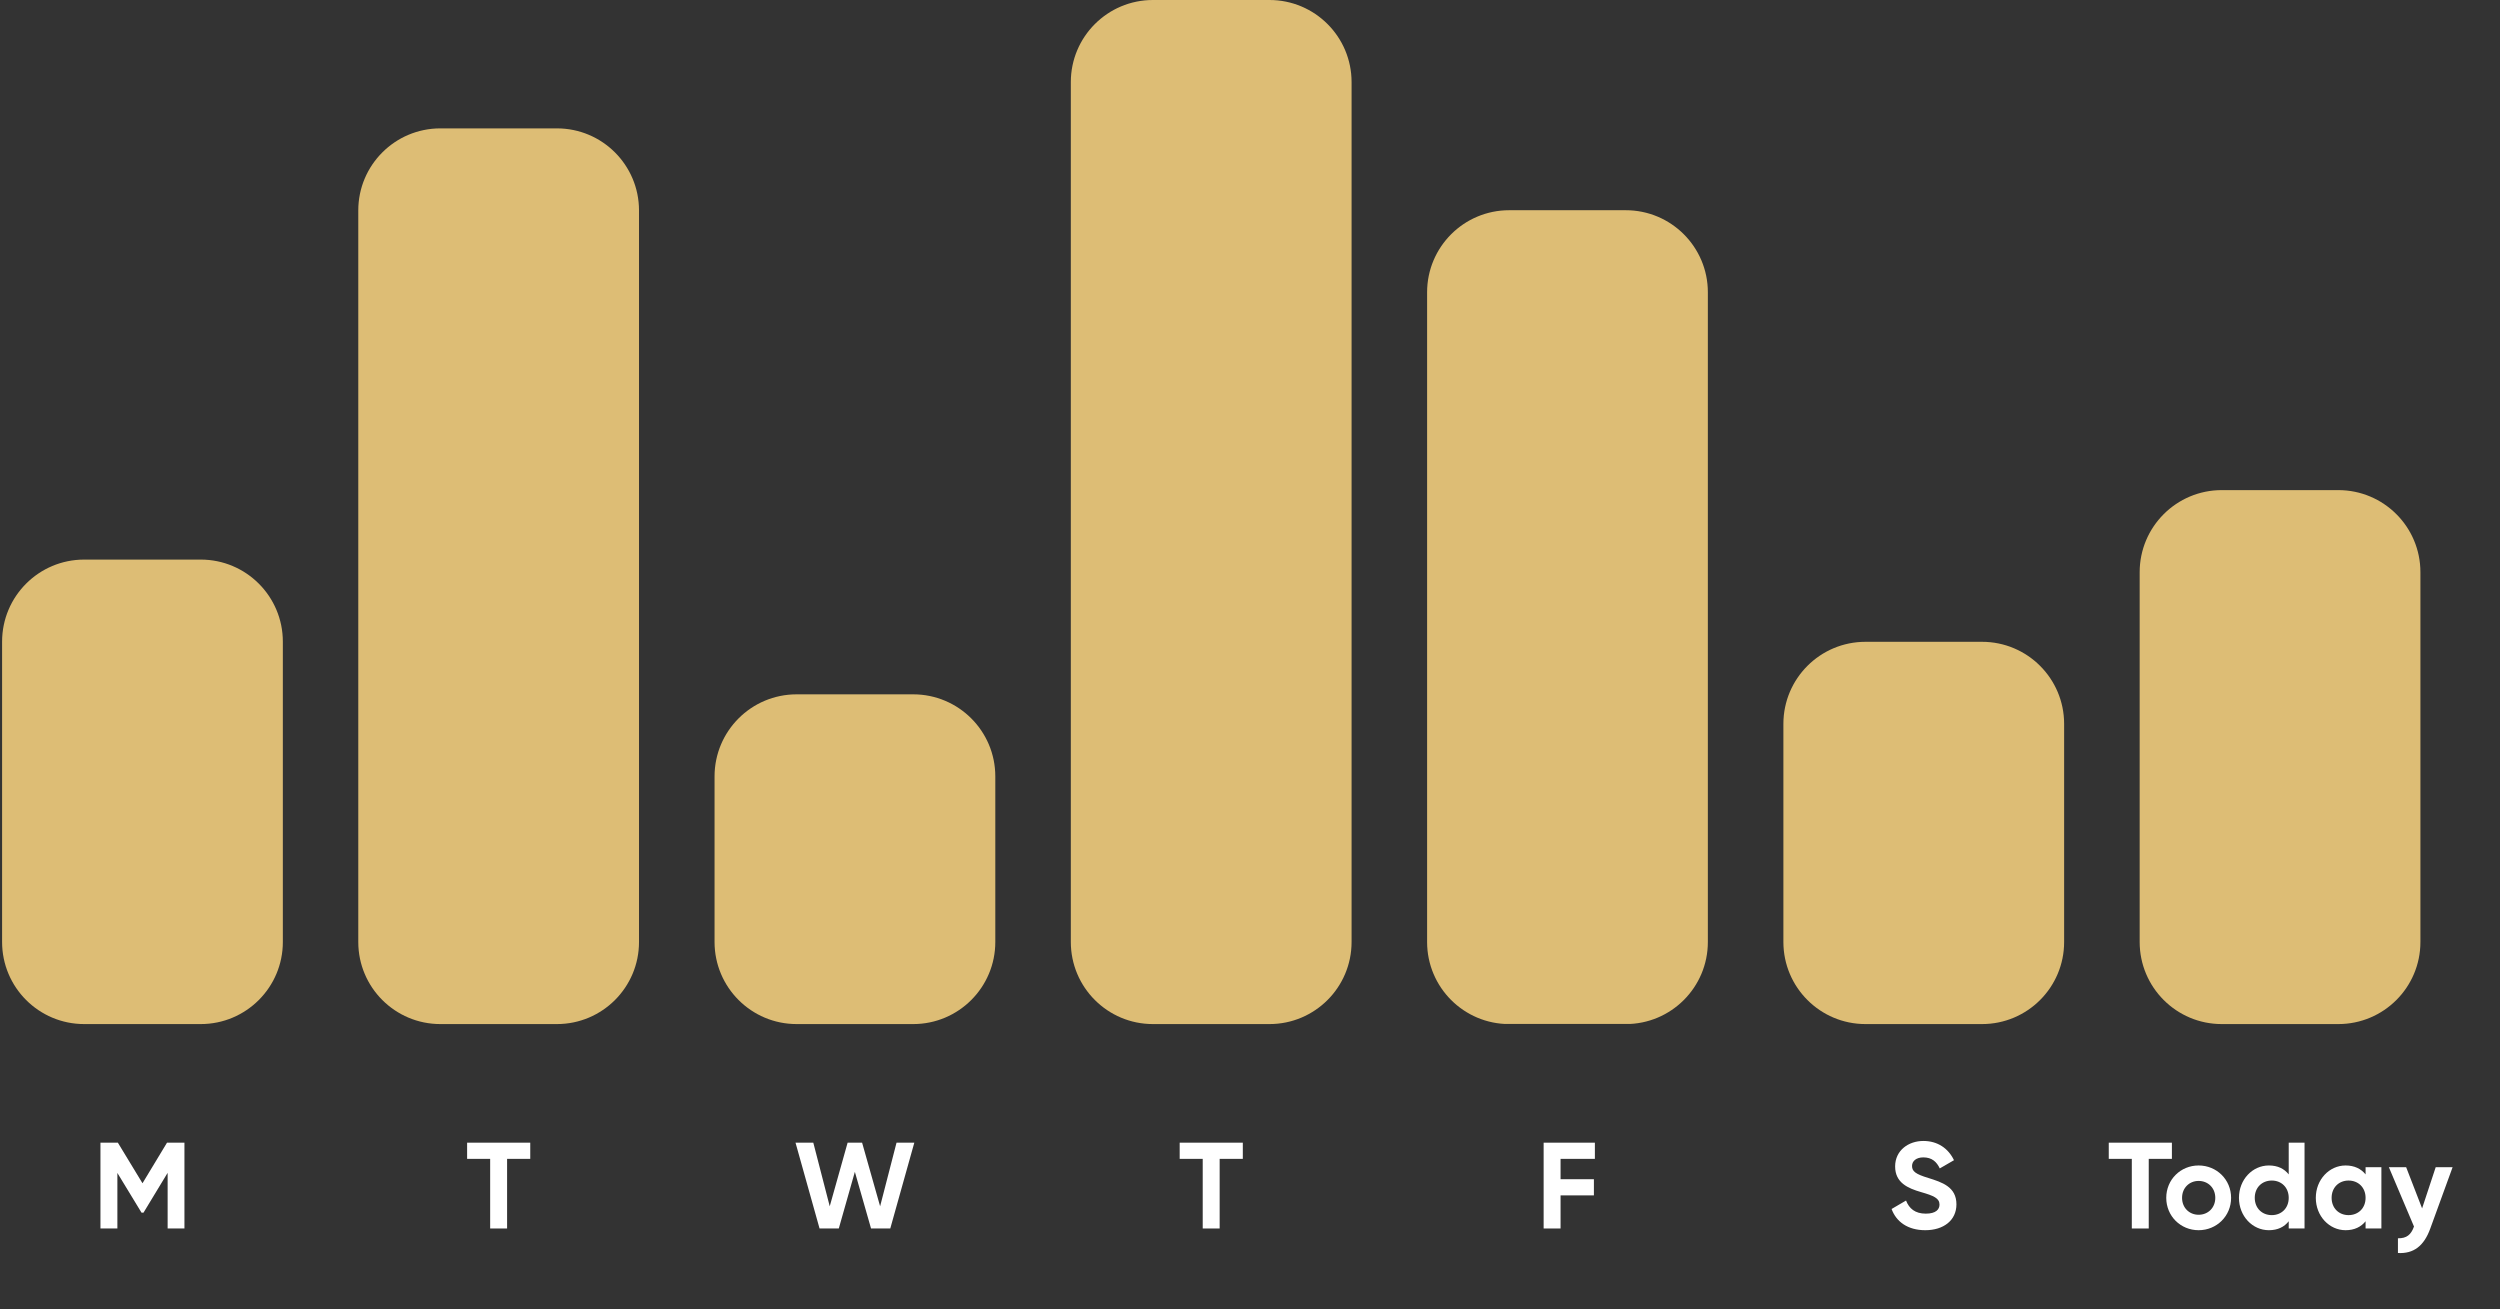
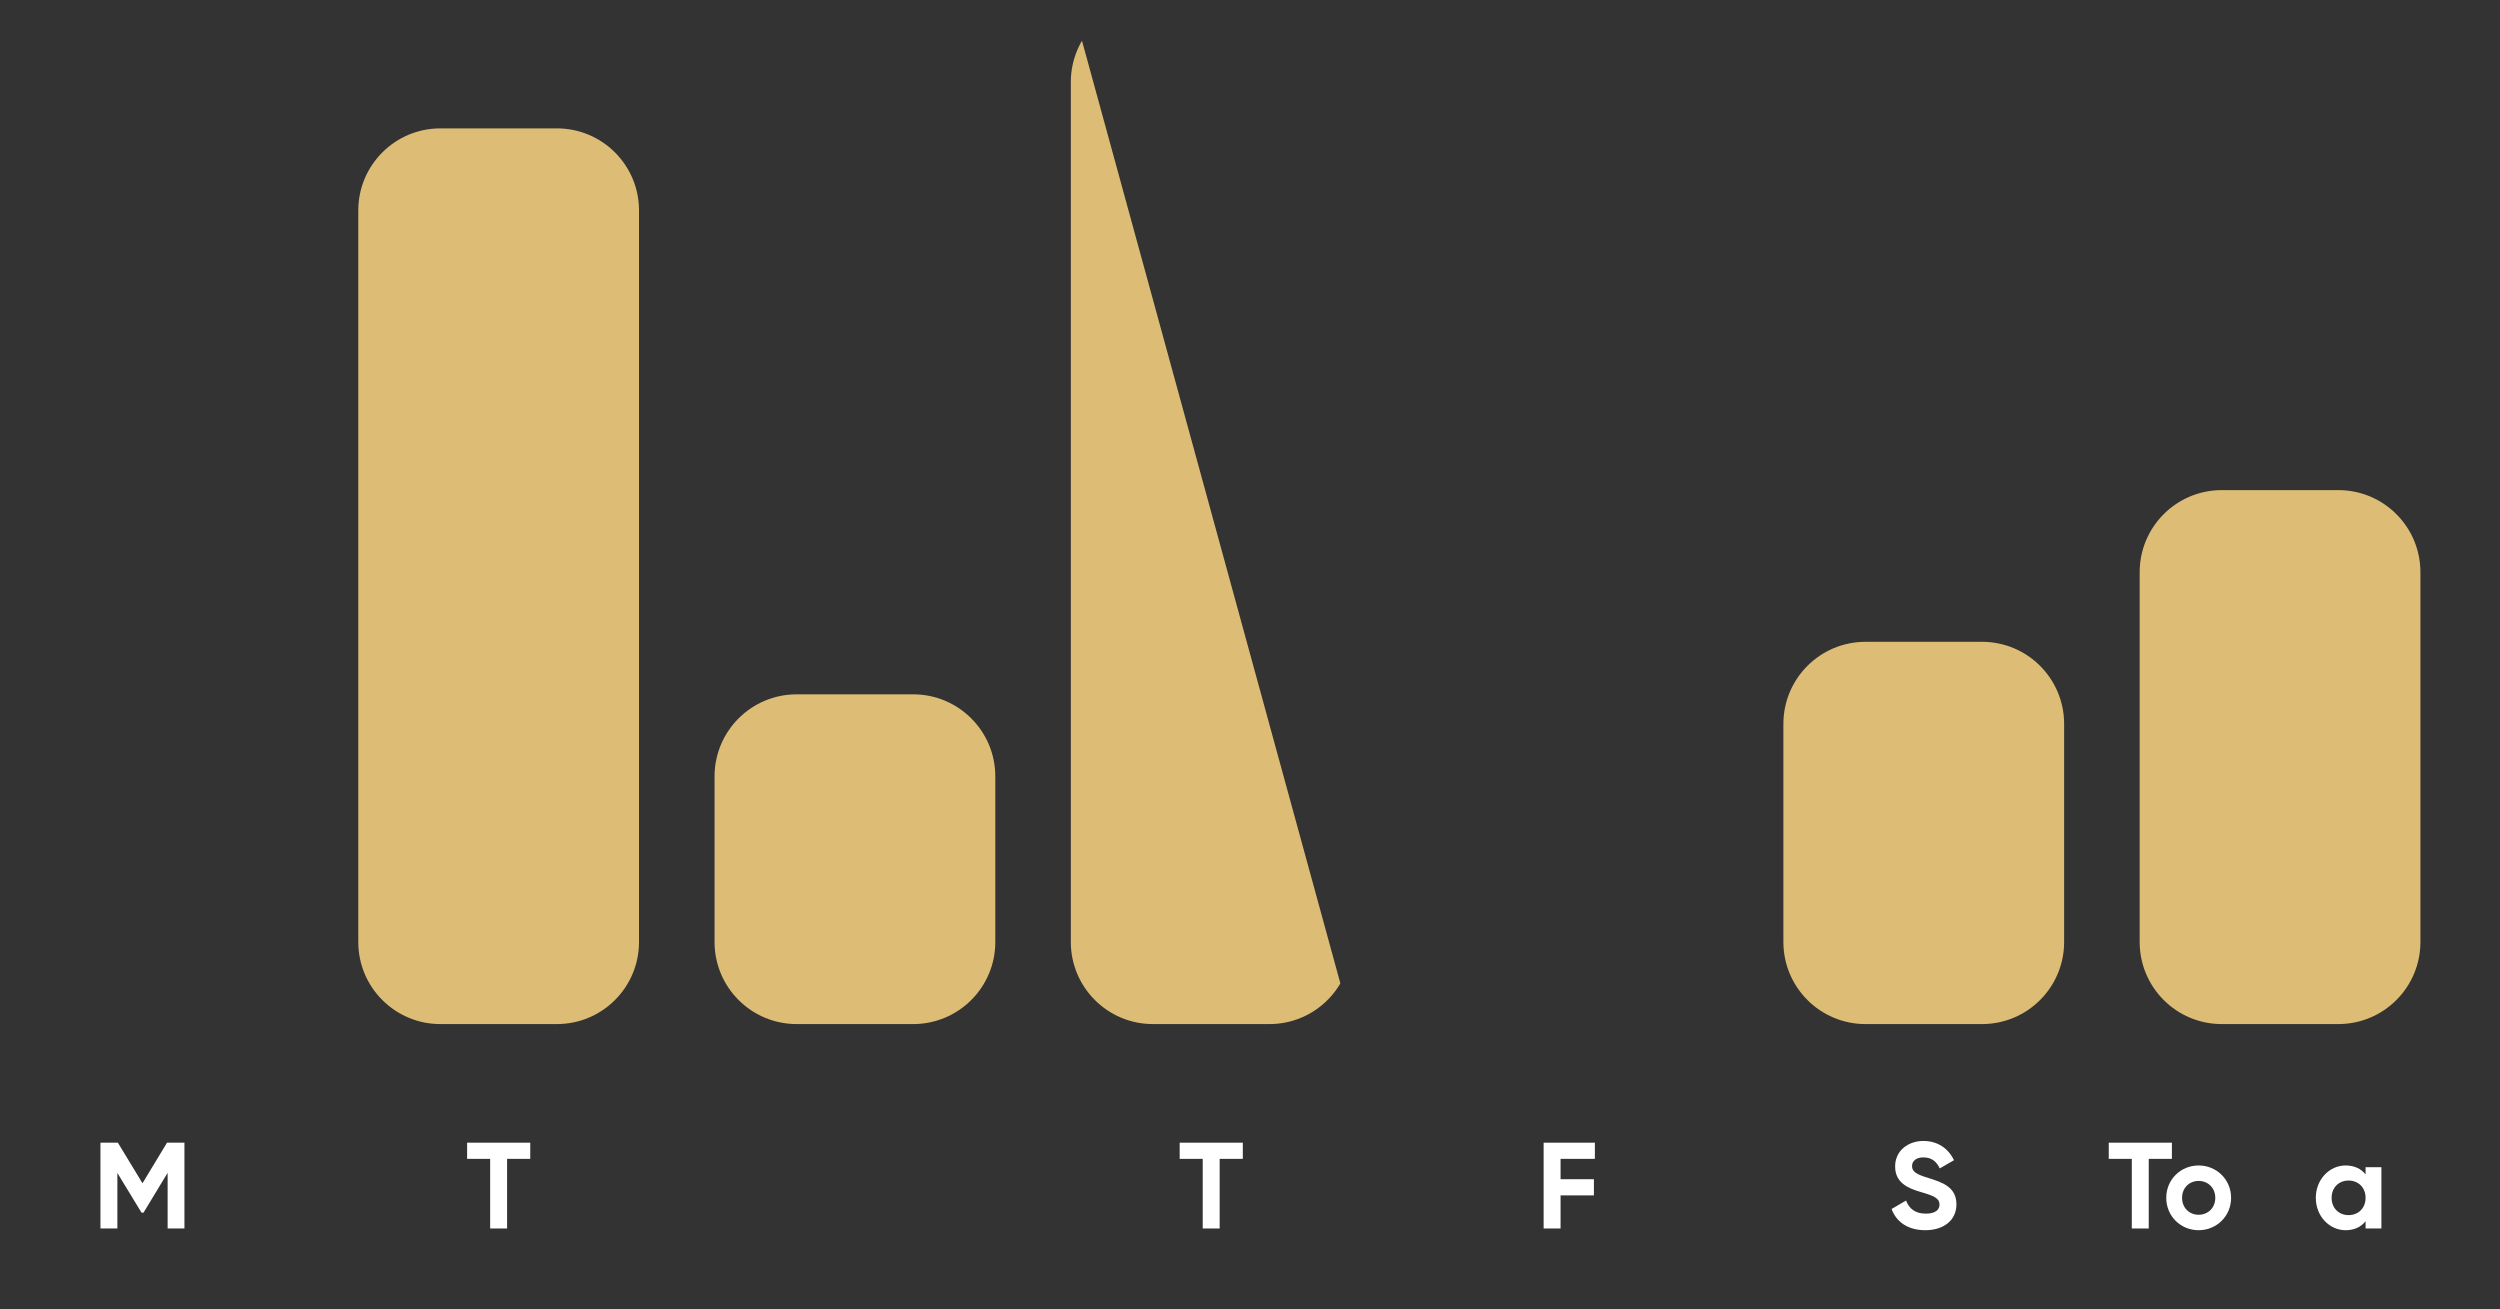
<svg xmlns="http://www.w3.org/2000/svg" width="760" zoomAndPan="magnify" viewBox="0 0 570 298.5" height="398" preserveAspectRatio="xMidYMid meet" version="1.0">
  <rect x="0" y="0" width="570" height="298.5" fill="#333333" stroke="none" />
  <defs>
    <g />
    <clipPath id="0fcba353ea">
      <path d="M 0.477 127.586 L 64.488 127.586 L 64.488 233.602 L 0.477 233.602 Z M 0.477 127.586 " clip-rule="nonzero" />
    </clipPath>
    <clipPath id="bbc14936a1">
      <path d="M 64.488 146.305 L 64.488 214.77 C 64.488 225.109 56.105 233.488 45.77 233.488 L 19.195 233.488 C 8.855 233.488 0.477 225.109 0.477 214.77 L 0.477 146.305 C 0.477 135.965 8.855 127.586 19.195 127.586 L 45.77 127.586 C 56.105 127.586 64.488 135.965 64.488 146.305 Z M 64.488 146.305 " clip-rule="nonzero" />
    </clipPath>
    <clipPath id="a04dd65bf7">
      <path d="M 0.477 0.586 L 64.488 0.586 L 64.488 106.602 L 0.477 106.602 Z M 0.477 0.586 " clip-rule="nonzero" />
    </clipPath>
    <clipPath id="35a7ae3be0">
      <path d="M 64.488 19.305 L 64.488 87.77 C 64.488 98.109 56.105 106.488 45.77 106.488 L 19.195 106.488 C 8.855 106.488 0.477 98.109 0.477 87.77 L 0.477 19.305 C 0.477 8.965 8.855 0.586 19.195 0.586 L 45.77 0.586 C 56.105 0.586 64.488 8.965 64.488 19.305 Z M 64.488 19.305 " clip-rule="nonzero" />
    </clipPath>
    <clipPath id="99ce450e51">
-       <rect x="0" width="65" y="0" height="107" />
-     </clipPath>
+       </clipPath>
    <clipPath id="e60cf5e723">
      <path d="M 81.688 29.27 L 145.695 29.27 L 145.695 233.555 L 81.688 233.555 Z M 81.688 29.27 " clip-rule="nonzero" />
    </clipPath>
    <clipPath id="56706a65e9">
      <path d="M 145.695 47.988 L 145.695 214.77 C 145.695 225.109 137.316 233.488 126.977 233.488 L 100.406 233.488 C 90.066 233.488 81.688 225.109 81.688 214.77 L 81.688 47.988 C 81.688 37.652 90.066 29.27 100.406 29.27 L 126.977 29.27 C 137.316 29.27 145.695 37.652 145.695 47.988 Z M 145.695 47.988 " clip-rule="nonzero" />
    </clipPath>
    <clipPath id="d5913e4264">
      <path d="M 0.688 0.27 L 64.695 0.27 L 64.695 204.555 L 0.688 204.555 Z M 0.688 0.27 " clip-rule="nonzero" />
    </clipPath>
    <clipPath id="93da59f64a">
      <path d="M 64.695 18.988 L 64.695 185.77 C 64.695 196.109 56.316 204.488 45.977 204.488 L 19.406 204.488 C 9.066 204.488 0.688 196.109 0.688 185.77 L 0.688 18.988 C 0.688 8.652 9.066 0.27 19.406 0.27 L 45.977 0.27 C 56.316 0.27 64.695 8.652 64.695 18.988 Z M 64.695 18.988 " clip-rule="nonzero" />
    </clipPath>
    <clipPath id="774021dce0">
      <rect x="0" width="65" y="0" height="205" />
    </clipPath>
    <clipPath id="1f11cdd453">
      <path d="M 162.918 158.309 L 226.93 158.309 L 226.93 233.57 L 162.918 233.57 Z M 162.918 158.309 " clip-rule="nonzero" />
    </clipPath>
    <clipPath id="1e3eae4797">
      <path d="M 226.93 177.027 L 226.93 214.77 C 226.93 225.109 218.547 233.488 208.211 233.488 L 181.637 233.488 C 171.297 233.488 162.918 225.109 162.918 214.77 L 162.918 177.027 C 162.918 166.688 171.297 158.309 181.637 158.309 L 208.211 158.309 C 218.547 158.309 226.93 166.688 226.93 177.027 Z M 226.93 177.027 " clip-rule="nonzero" />
    </clipPath>
    <clipPath id="251d5073e9">
      <path d="M 0.918 0.309 L 64.93 0.309 L 64.93 75.57 L 0.918 75.57 Z M 0.918 0.309 " clip-rule="nonzero" />
    </clipPath>
    <clipPath id="4f662959a2">
      <path d="M 64.93 19.027 L 64.93 56.77 C 64.93 67.109 56.547 75.488 46.211 75.488 L 19.637 75.488 C 9.297 75.488 0.918 67.109 0.918 56.77 L 0.918 19.027 C 0.918 8.688 9.297 0.309 19.637 0.309 L 46.211 0.309 C 56.547 0.309 64.93 8.688 64.93 19.027 Z M 64.93 19.027 " clip-rule="nonzero" />
    </clipPath>
    <clipPath id="19f97a273b">
      <rect x="0" width="65" y="0" height="76" />
    </clipPath>
    <clipPath id="17c8c3fcfb">
      <path d="M 244.148 0 L 308.16 0 L 308.16 233.539 L 244.148 233.539 Z M 244.148 0 " clip-rule="nonzero" />
    </clipPath>
    <clipPath id="226b137a5a">
      <path d="M 308.16 18.719 L 308.16 214.77 C 308.16 225.109 299.777 233.488 289.441 233.488 L 262.867 233.488 C 252.531 233.488 244.148 225.109 244.148 214.77 L 244.148 18.719 C 244.148 8.379 252.531 0 262.867 0 L 289.441 0 C 299.777 0 308.16 8.379 308.16 18.719 Z M 308.16 18.719 " clip-rule="nonzero" />
    </clipPath>
    <clipPath id="0c00b6a5a5">
      <path d="M 0.148 0 L 64.16 0 L 64.16 233.539 L 0.148 233.539 Z M 0.148 0 " clip-rule="nonzero" />
    </clipPath>
    <clipPath id="12bc9ba18b">
      <path d="M 64.16 18.719 L 64.16 214.77 C 64.16 225.109 55.777 233.488 45.441 233.488 L 18.867 233.488 C 8.531 233.488 0.148 225.109 0.148 214.77 L 0.148 18.719 C 0.148 8.379 8.531 0 18.867 0 L 45.441 0 C 55.777 0 64.16 8.379 64.16 18.719 Z M 64.16 18.719 " clip-rule="nonzero" />
    </clipPath>
    <clipPath id="3797c2d1f5">
      <rect x="0" width="65" y="0" height="234" />
    </clipPath>
    <clipPath id="5f16828259">
      <path d="M 325.379 47.93 L 389.391 47.93 L 389.391 233.707 L 325.379 233.707 Z M 325.379 47.93 " clip-rule="nonzero" />
    </clipPath>
    <clipPath id="7dbf2eb484">
      <path d="M 389.391 66.648 L 389.391 214.77 C 389.391 225.109 381.012 233.488 370.672 233.488 L 344.098 233.488 C 333.762 233.488 325.379 225.109 325.379 214.77 L 325.379 66.648 C 325.379 56.309 333.762 47.93 344.098 47.93 L 370.672 47.93 C 381.012 47.93 389.391 56.309 389.391 66.648 Z M 389.391 66.648 " clip-rule="nonzero" />
    </clipPath>
    <clipPath id="2ec1e71b48">
-       <path d="M 0.379 0.93 L 64.391 0.93 L 64.391 186.609 L 0.379 186.609 Z M 0.379 0.93 " clip-rule="nonzero" />
-     </clipPath>
+       </clipPath>
    <clipPath id="fe207a781c">
      <path d="M 64.391 19.648 L 64.391 167.77 C 64.391 178.109 56.012 186.488 45.672 186.488 L 19.098 186.488 C 8.762 186.488 0.379 178.109 0.379 167.77 L 0.379 19.648 C 0.379 9.309 8.762 0.93 19.098 0.93 L 45.672 0.93 C 56.012 0.93 64.391 9.309 64.391 19.648 Z M 64.391 19.648 " clip-rule="nonzero" />
    </clipPath>
    <clipPath id="dde094c072">
      <rect x="0" width="65" y="0" height="187" />
    </clipPath>
    <clipPath id="f07066c13e">
      <path d="M 406.613 146.332 L 470.621 146.332 L 470.621 233.598 L 406.613 233.598 Z M 406.613 146.332 " clip-rule="nonzero" />
    </clipPath>
    <clipPath id="a52fff85a9">
      <path d="M 470.621 165.051 L 470.621 214.77 C 470.621 225.109 462.242 233.488 451.902 233.488 L 425.332 233.488 C 414.992 233.488 406.613 225.109 406.613 214.77 L 406.613 165.051 C 406.613 154.715 414.992 146.332 425.332 146.332 L 451.902 146.332 C 462.242 146.332 470.621 154.715 470.621 165.051 Z M 470.621 165.051 " clip-rule="nonzero" />
    </clipPath>
    <clipPath id="74cb38594d">
      <path d="M 0.613 0.332 L 64.621 0.332 L 64.621 87.598 L 0.613 87.598 Z M 0.613 0.332 " clip-rule="nonzero" />
    </clipPath>
    <clipPath id="d9593414cb">
      <path d="M 64.621 19.051 L 64.621 68.77 C 64.621 79.109 56.242 87.488 45.902 87.488 L 19.332 87.488 C 8.992 87.488 0.613 79.109 0.613 68.77 L 0.613 19.051 C 0.613 8.715 8.992 0.332 19.332 0.332 L 45.902 0.332 C 56.242 0.332 64.621 8.715 64.621 19.051 Z M 64.621 19.051 " clip-rule="nonzero" />
    </clipPath>
    <clipPath id="75ac2655e6">
      <rect x="0" width="65" y="0" height="88" />
    </clipPath>
    <clipPath id="a972ff9541">
      <path d="M 487.844 111.746 L 551.855 111.746 L 551.855 233.516 L 487.844 233.516 Z M 487.844 111.746 " clip-rule="nonzero" />
    </clipPath>
    <clipPath id="630864d96b">
      <path d="M 551.855 130.465 L 551.855 214.77 C 551.855 225.109 543.473 233.488 533.137 233.488 L 506.562 233.488 C 496.223 233.488 487.844 225.109 487.844 214.77 L 487.844 130.465 C 487.844 120.125 496.223 111.746 506.562 111.746 L 533.137 111.746 C 543.473 111.746 551.855 120.125 551.855 130.465 Z M 551.855 130.465 " clip-rule="nonzero" />
    </clipPath>
    <clipPath id="4bc17c465d">
      <path d="M 0.844 0.746 L 64.855 0.746 L 64.855 122.516 L 0.844 122.516 Z M 0.844 0.746 " clip-rule="nonzero" />
    </clipPath>
    <clipPath id="29b1410873">
      <path d="M 64.855 19.465 L 64.855 103.77 C 64.855 114.109 56.473 122.488 46.137 122.488 L 19.562 122.488 C 9.223 122.488 0.844 114.109 0.844 103.77 L 0.844 19.465 C 0.844 9.125 9.223 0.746 19.562 0.746 L 46.137 0.746 C 56.473 0.746 64.855 9.125 64.855 19.465 Z M 64.855 19.465 " clip-rule="nonzero" />
    </clipPath>
    <clipPath id="0c9f04a109">
      <rect x="0" width="65" y="0" height="123" />
    </clipPath>
  </defs>
  <g clip-path="url(#0fcba353ea)">
    <g clip-path="url(#bbc14936a1)">
      <g transform="matrix(1, 0, 0, 1, 0, 127)">
        <g clip-path="url(#99ce450e51)">
          <g clip-path="url(#a04dd65bf7)">
            <g clip-path="url(#35a7ae3be0)">
              <path fill="#ddbd75" d="M 0.477 0.586 L 64.488 0.586 L 64.488 106.602 L 0.477 106.602 Z M 0.477 0.586 " fill-opacity="1" fill-rule="nonzero" />
            </g>
          </g>
        </g>
      </g>
    </g>
  </g>
  <g clip-path="url(#e60cf5e723)">
    <g clip-path="url(#56706a65e9)">
      <g transform="matrix(1, 0, 0, 1, 81, 29)">
        <g clip-path="url(#774021dce0)">
          <g clip-path="url(#d5913e4264)">
            <g clip-path="url(#93da59f64a)">
              <path fill="#ddbd75" d="M 0.688 0.27 L 64.695 0.27 L 64.695 204.555 L 0.688 204.555 Z M 0.688 0.27 " fill-opacity="1" fill-rule="nonzero" />
            </g>
          </g>
        </g>
      </g>
    </g>
  </g>
  <g clip-path="url(#1f11cdd453)">
    <g clip-path="url(#1e3eae4797)">
      <g transform="matrix(1, 0, 0, 1, 162, 158)">
        <g clip-path="url(#19f97a273b)">
          <g clip-path="url(#251d5073e9)">
            <g clip-path="url(#4f662959a2)">
              <path fill="#ddbd75" d="M 0.918 0.309 L 64.93 0.309 L 64.93 75.57 L 0.918 75.57 Z M 0.918 0.309 " fill-opacity="1" fill-rule="nonzero" />
            </g>
          </g>
        </g>
      </g>
    </g>
  </g>
  <g clip-path="url(#17c8c3fcfb)">
    <g clip-path="url(#226b137a5a)">
      <g transform="matrix(1, 0, 0, 1, 244, 0)">
        <g clip-path="url(#3797c2d1f5)">
          <g clip-path="url(#0c00b6a5a5)">
            <g clip-path="url(#12bc9ba18b)">
-               <path fill="#ddbd75" d="M 0.148 0 L 64.16 0 L 64.16 233.539 L 0.148 233.539 Z M 0.148 0 " fill-opacity="1" fill-rule="nonzero" />
+               <path fill="#ddbd75" d="M 0.148 0 L 64.16 233.539 L 0.148 233.539 Z M 0.148 0 " fill-opacity="1" fill-rule="nonzero" />
            </g>
          </g>
        </g>
      </g>
    </g>
  </g>
  <g clip-path="url(#5f16828259)">
    <g clip-path="url(#7dbf2eb484)">
      <g transform="matrix(1, 0, 0, 1, 325, 47)">
        <g clip-path="url(#dde094c072)">
          <g clip-path="url(#2ec1e71b48)">
            <g clip-path="url(#fe207a781c)">
              <path fill="#ddbd75" d="M 0.379 0.93 L 64.391 0.93 L 64.391 186.457 L 0.379 186.457 Z M 0.379 0.93 " fill-opacity="1" fill-rule="nonzero" />
            </g>
          </g>
        </g>
      </g>
    </g>
  </g>
  <g clip-path="url(#f07066c13e)">
    <g clip-path="url(#a52fff85a9)">
      <g transform="matrix(1, 0, 0, 1, 406, 146)">
        <g clip-path="url(#75ac2655e6)">
          <g clip-path="url(#74cb38594d)">
            <g clip-path="url(#d9593414cb)">
              <path fill="#ddbd75" d="M 0.613 0.332 L 64.621 0.332 L 64.621 87.598 L 0.613 87.598 Z M 0.613 0.332 " fill-opacity="1" fill-rule="nonzero" />
            </g>
          </g>
        </g>
      </g>
    </g>
  </g>
  <g clip-path="url(#a972ff9541)">
    <g clip-path="url(#630864d96b)">
      <g transform="matrix(1, 0, 0, 1, 487, 111)">
        <g clip-path="url(#0c9f04a109)">
          <g clip-path="url(#4bc17c465d)">
            <g clip-path="url(#29b1410873)">
              <path fill="#ddbd75" d="M 0.844 0.746 L 64.855 0.746 L 64.855 122.516 L 0.844 122.516 Z M 0.844 0.746 " fill-opacity="1" fill-rule="nonzero" />
            </g>
          </g>
        </g>
      </g>
    </g>
  </g>
  <g fill="#ffffff" fill-opacity="1">
    <g transform="translate(21.087, 280.095)">
      <g>
        <path d="M 20.965 -19.566 L 16.992 -19.566 L 11.402 -10.312 L 5.785 -19.566 L 1.816 -19.566 L 1.816 0 L 5.676 0 L 5.676 -12.66 L 11.18 -3.605 L 11.629 -3.605 L 17.133 -12.691 L 17.133 0 L 20.965 0 Z M 20.965 -19.566 " />
      </g>
    </g>
  </g>
  <g fill="#ffffff" fill-opacity="1">
    <g transform="translate(106.14, 280.095)">
      <g>
        <path d="M 14.758 -19.566 L 0.363 -19.566 L 0.363 -15.875 L 5.617 -15.875 L 5.617 0 L 9.477 0 L 9.477 -15.875 L 14.758 -15.875 Z M 14.758 -19.566 " />
      </g>
    </g>
  </g>
  <g fill="#ffffff" fill-opacity="1">
    <g transform="translate(180.96, 280.095)">
      <g>
-         <path d="M 5.898 0 L 10.285 0 L 13.949 -12.914 L 17.637 0 L 22.023 0 L 27.504 -19.566 L 23.449 -19.566 L 19.707 -5.059 L 15.598 -19.566 L 12.297 -19.566 L 8.219 -5.059 L 4.473 -19.566 L 0.418 -19.566 Z M 5.898 0 " />
-       </g>
+         </g>
    </g>
  </g>
  <g fill="#ffffff" fill-opacity="1">
    <g transform="translate(268.603, 280.095)">
      <g>
        <path d="M 14.758 -19.566 L 0.363 -19.566 L 0.363 -15.875 L 5.617 -15.875 L 5.617 0 L 9.477 0 L 9.477 -15.875 L 14.758 -15.875 Z M 14.758 -19.566 " />
      </g>
    </g>
  </g>
  <g fill="#ffffff" fill-opacity="1">
    <g transform="translate(350.132, 280.095)">
      <g>
        <path d="M 13.5 -15.875 L 13.5 -19.566 L 1.816 -19.566 L 1.816 0 L 5.676 0 L 5.676 -7.547 L 13.277 -7.547 L 13.277 -11.234 L 5.676 -11.234 L 5.676 -15.875 Z M 13.5 -15.875 " />
      </g>
    </g>
  </g>
  <g fill="#ffffff" fill-opacity="1">
    <g transform="translate(430.469, 280.095)">
      <g>
        <path d="M 8.496 0.391 C 12.66 0.391 15.598 -1.844 15.598 -5.508 C 15.598 -9.504 12.297 -10.539 9.195 -11.516 C 6.234 -12.41 5.477 -13.055 5.477 -14.254 C 5.477 -15.371 6.43 -16.211 8.051 -16.211 C 10.035 -16.211 11.098 -15.176 11.797 -13.695 L 15.039 -15.57 C 13.723 -18.309 11.266 -19.957 8.051 -19.957 C 4.695 -19.957 1.621 -17.832 1.621 -14.145 C 1.621 -10.426 4.527 -9.168 7.52 -8.301 C 10.426 -7.461 11.738 -6.902 11.738 -5.449 C 11.738 -4.359 10.93 -3.383 8.609 -3.383 C 6.176 -3.383 4.809 -4.555 4.109 -6.371 L 0.812 -4.445 C 1.871 -1.539 4.5 0.391 8.496 0.391 Z M 8.496 0.391 " />
      </g>
    </g>
  </g>
  <g fill="#ffffff" fill-opacity="1">
    <g transform="translate(480.435, 280.095)">
      <g>
        <path d="M 14.758 -19.566 L 0.363 -19.566 L 0.363 -15.875 L 5.617 -15.875 L 5.617 0 L 9.477 0 L 9.477 -15.875 L 14.758 -15.875 Z M 14.758 -19.566 " />
      </g>
    </g>
  </g>
  <g fill="#ffffff" fill-opacity="1">
    <g transform="translate(492.984, 280.095)">
      <g>
        <path d="M 8.301 0.391 C 12.41 0.391 15.707 -2.824 15.707 -6.988 C 15.707 -11.152 12.41 -14.367 8.301 -14.367 C 4.191 -14.367 0.922 -11.152 0.922 -6.988 C 0.922 -2.824 4.191 0.391 8.301 0.391 Z M 8.301 -3.129 C 6.176 -3.129 4.527 -4.723 4.527 -6.988 C 4.527 -9.25 6.176 -10.844 8.301 -10.844 C 10.453 -10.844 12.102 -9.25 12.102 -6.988 C 12.102 -4.723 10.453 -3.129 8.301 -3.129 Z M 8.301 -3.129 " />
      </g>
    </g>
  </g>
  <g fill="#ffffff" fill-opacity="1">
    <g transform="translate(509.586, 280.095)">
      <g>
-         <path d="M 12.242 -19.566 L 12.242 -12.328 C 11.234 -13.613 9.754 -14.367 7.715 -14.367 C 3.969 -14.367 0.895 -11.152 0.895 -6.988 C 0.895 -2.824 3.969 0.391 7.715 0.391 C 9.754 0.391 11.234 -0.363 12.242 -1.648 L 12.242 0 L 15.848 0 L 15.848 -19.566 Z M 8.387 -3.047 C 6.148 -3.047 4.5 -4.641 4.5 -6.988 C 4.5 -9.336 6.148 -10.93 8.387 -10.93 C 10.594 -10.93 12.242 -9.336 12.242 -6.988 C 12.242 -4.641 10.594 -3.047 8.387 -3.047 Z M 8.387 -3.047 " />
-       </g>
+         </g>
    </g>
  </g>
  <g fill="#ffffff" fill-opacity="1">
    <g transform="translate(527.082, 280.095)">
      <g>
        <path d="M 12.27 -13.977 L 12.27 -12.328 C 11.266 -13.586 9.754 -14.367 7.715 -14.367 C 3.996 -14.367 0.922 -11.152 0.922 -6.988 C 0.922 -2.824 3.996 0.391 7.715 0.391 C 9.754 0.391 11.266 -0.391 12.27 -1.648 L 12.27 0 L 15.875 0 L 15.875 -13.977 Z M 8.387 -3.047 C 6.176 -3.047 4.527 -4.641 4.527 -6.988 C 4.527 -9.336 6.176 -10.93 8.387 -10.93 C 10.621 -10.93 12.27 -9.336 12.27 -6.988 C 12.27 -4.641 10.621 -3.047 8.387 -3.047 Z M 8.387 -3.047 " />
      </g>
    </g>
  </g>
  <g fill="#ffffff" fill-opacity="1">
    <g transform="translate(544.578, 280.095)">
      <g>
-         <path d="M 10.762 -13.977 L 7.66 -4.582 L 4.023 -13.977 L 0.082 -13.977 L 5.812 -0.445 C 5.145 1.426 4.137 2.266 2.152 2.234 L 2.152 5.59 C 5.703 5.785 8.078 4.023 9.531 0 L 14.617 -13.977 Z M 10.762 -13.977 " />
-       </g>
+         </g>
    </g>
  </g>
</svg>